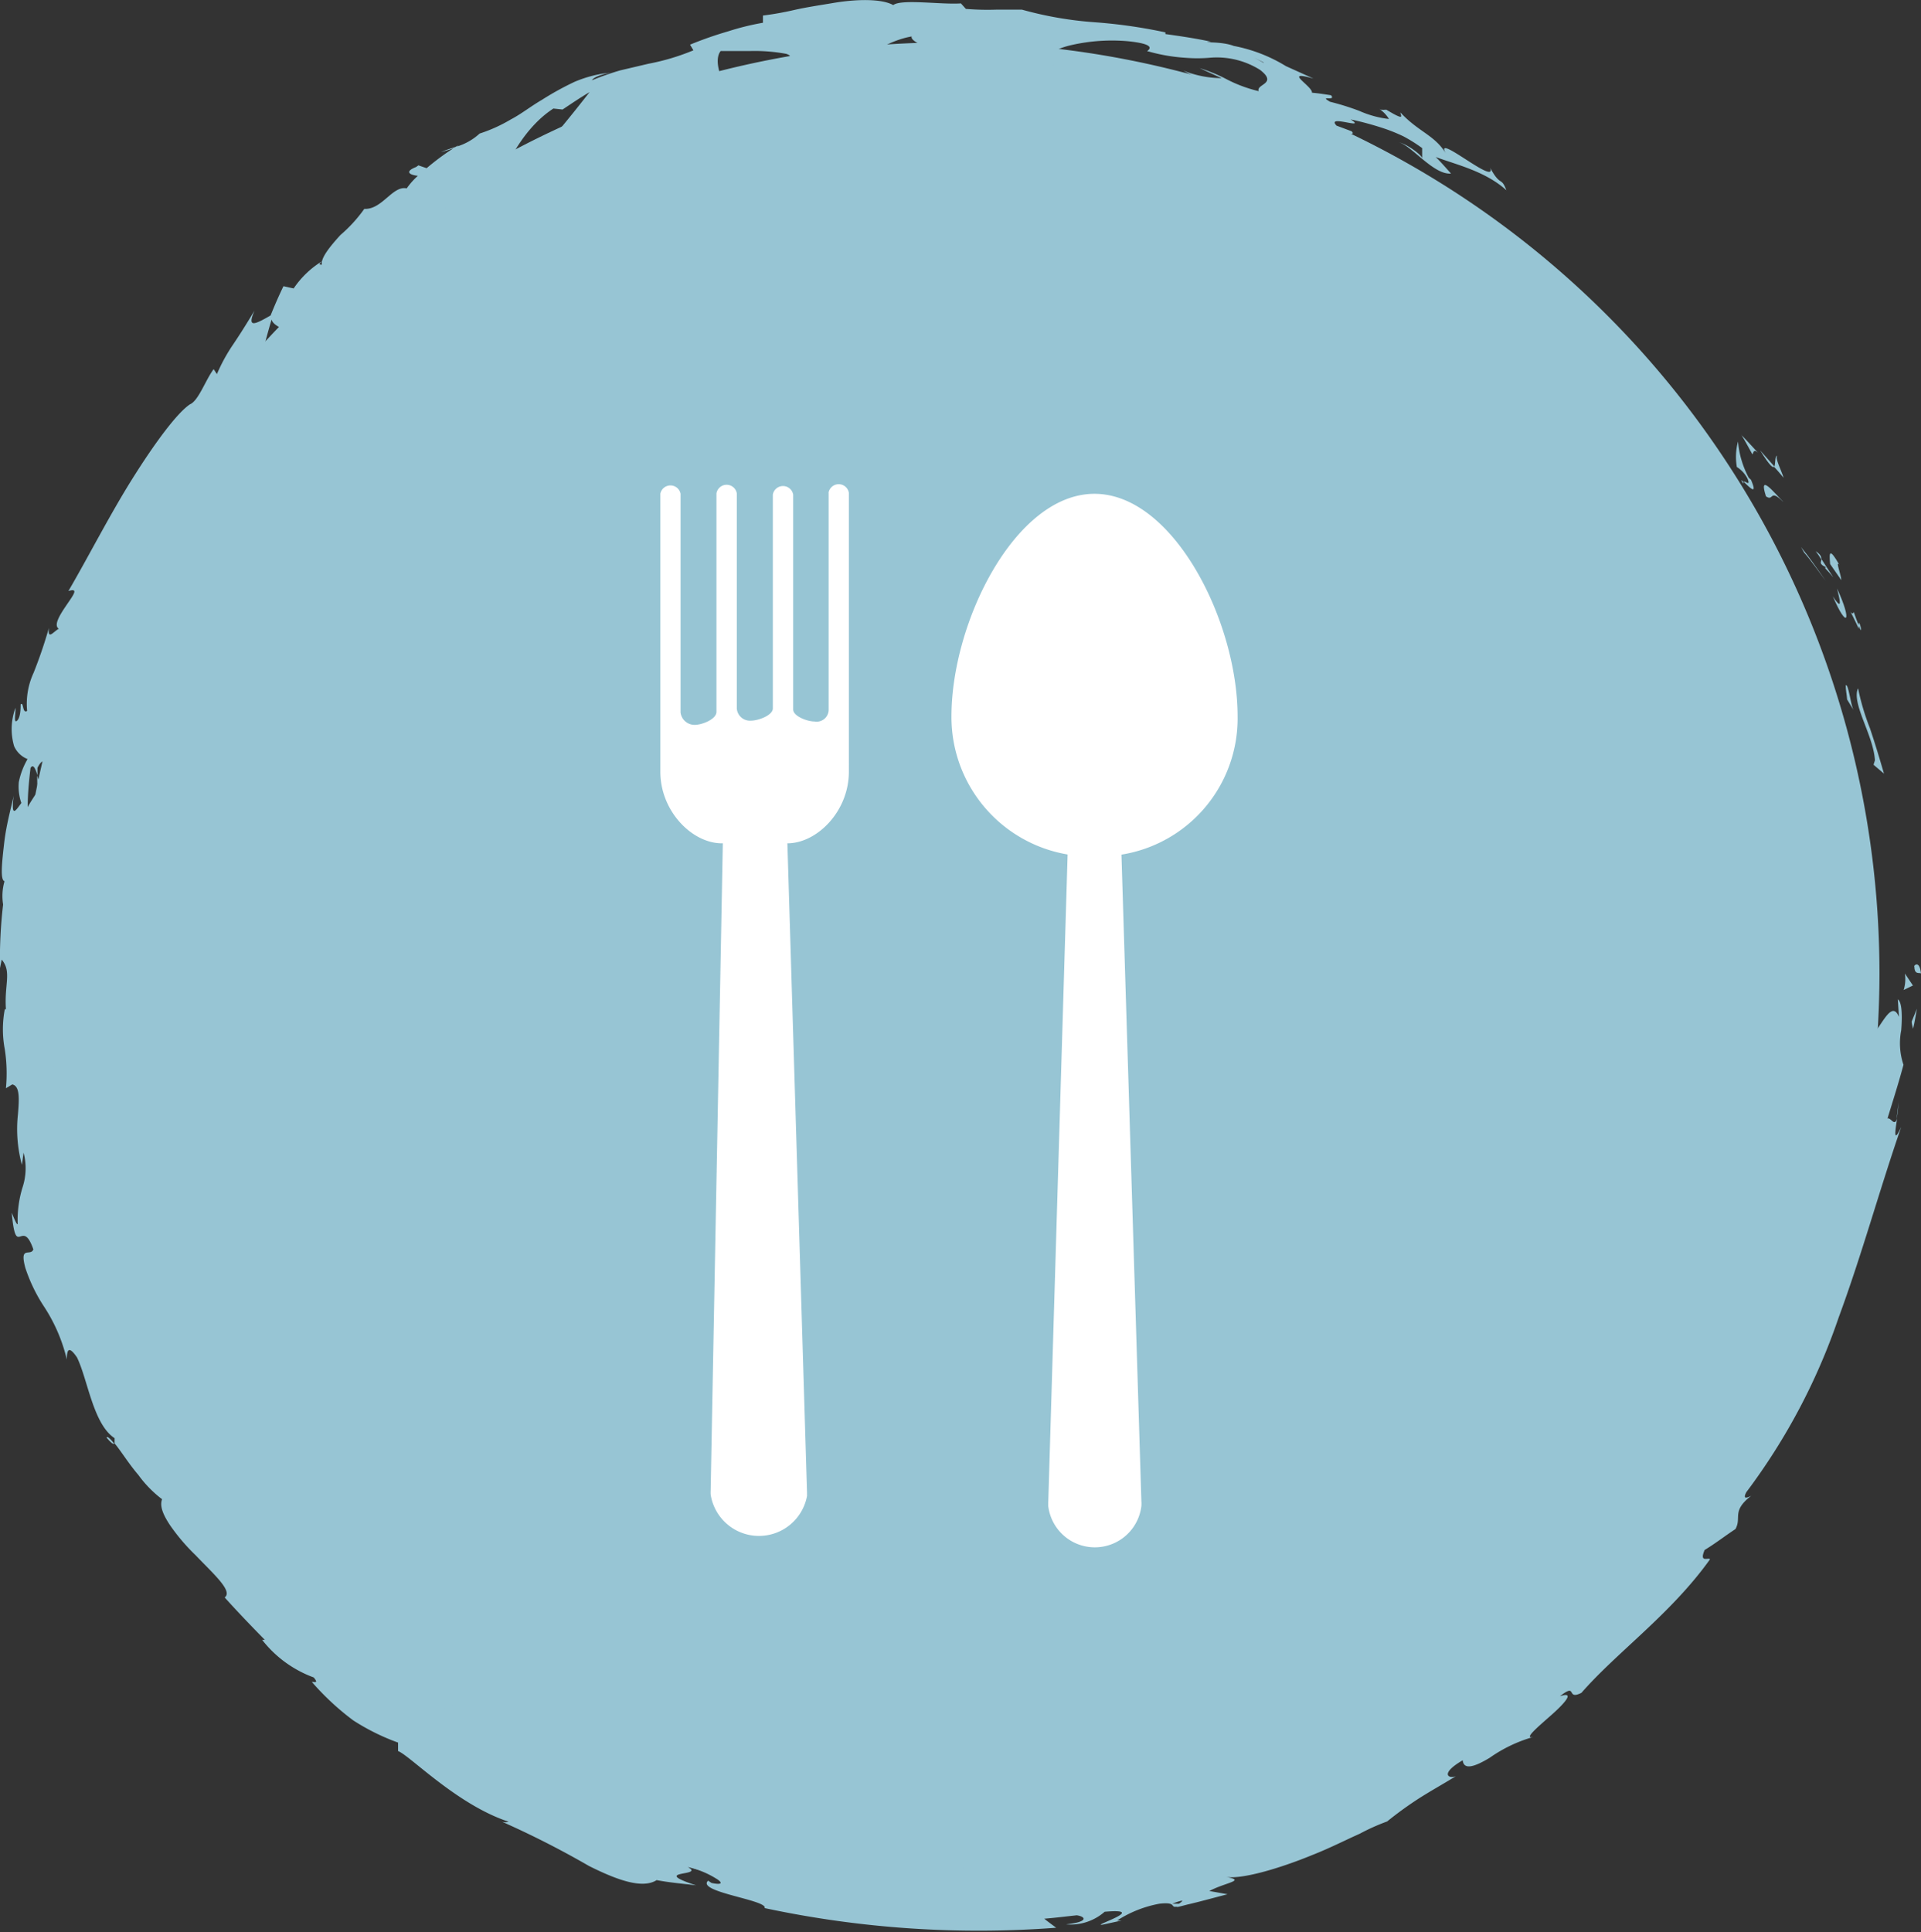
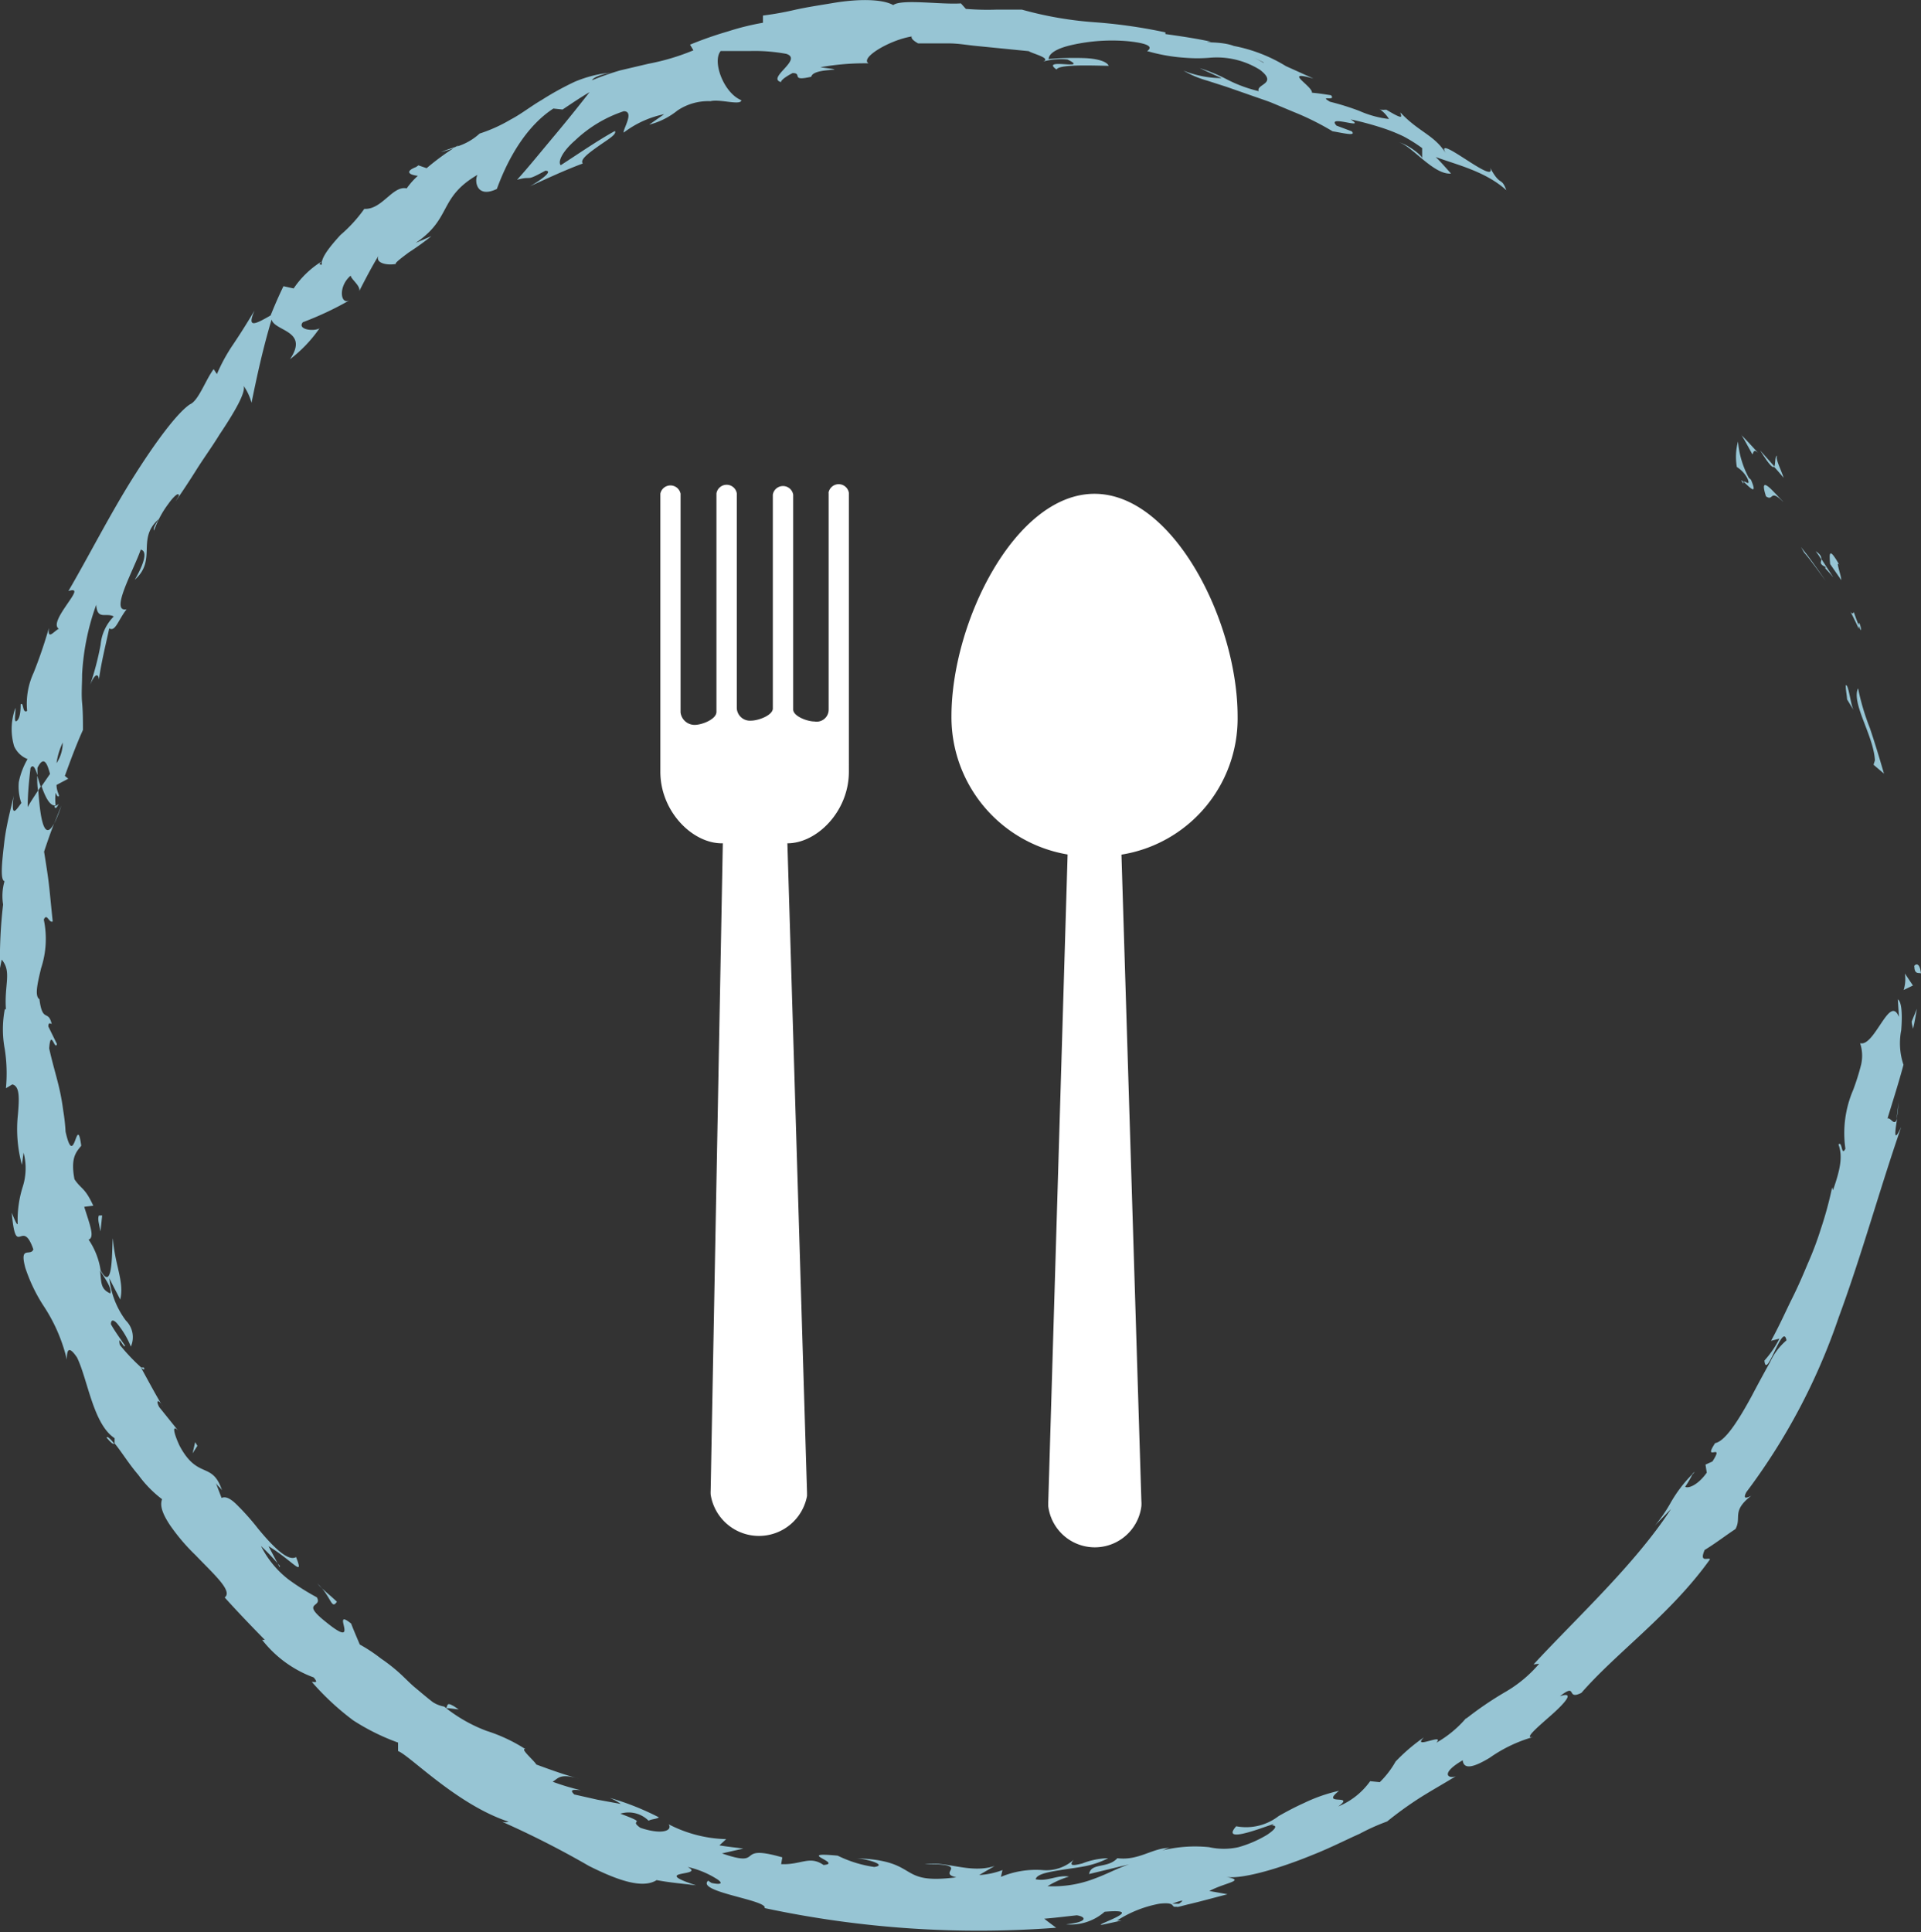
<svg xmlns="http://www.w3.org/2000/svg" viewBox="0 0 135.94 136.71">
  <rect x="0" y="0" width="135.94" height="136.71" fill="#333333" stroke="none" />
  <defs>
    <style>.cls-1{fill:#97c5d4;}.cls-2{fill:#fff;}</style>
  </defs>
  <title>dine-icon</title>
  <g id="Layer_2" data-name="Layer 2">
    <g id="Layer_1-2" data-name="Layer 1">
-       <path class="cls-1" d="M133,68.88A65.86,65.86,0,1,1,67.19,3,65.86,65.86,0,0,1,133,68.88" />
      <path class="cls-1" d="M135.47,68.38c0,.63.39.41.47.5-.12-1.07-.58-.47-.47-.5" />
      <path class="cls-1" d="M131.47,48.73c-.44,1.08,1.11,3.31,1.21,5.07l-.1.31.74.63c-.29-1-.64-2.17-1-3.23a16.76,16.76,0,0,1-.83-2.79" />
      <path class="cls-1" d="M131.17,43.32c-.14.41-.64-1,.37,1.17a2,2,0,0,1,0-.23c-.08-.2-.19-.47-.35-.94" />
      <path class="cls-1" d="M131.52,44.26c.4,1,0-.72,0,0" />
      <path class="cls-1" d="M129.51,39.91l.79,1.14c0-.33-.44-1.46-.14-1.09-.71-1.23-.73-.89-.65-.05" />
      <path class="cls-1" d="M128.49,39c.14.19.28.39.4.59,0-.14,0-.33-.4-.59" />
      <path class="cls-1" d="M129.71,40.82l-.82-1.27c0,.23-.22.35.35.59-.24,0,.06.16.46.68" />
-       <path class="cls-1" d="M130,41.64c.18.75.44,1.7-.3.55,1,2.36,1.4,1.82.3-.55" />
      <path class="cls-1" d="M130.61,48.49c0,.33.08.67.1,1l.46.76c-.22-.38-.35-1.89-.56-1.76" />
      <path class="cls-1" d="M125.76,32.25c-.18,0-.1.6-.21.79.24.25.45.51.67.77-.15-.51-.62-1.38-.46-1.56" />
      <path class="cls-1" d="M125.56,33l-1-1.13c.7,1.14.93,1.28,1,1.13" />
      <path class="cls-1" d="M127.67,39.1c.55.63,1,1.31,1.53,2-.57-.81-1.12-1.62-1.75-2.39Z" />
      <path class="cls-1" d="M126.18,35.49c-.65-.64-1.76-2.07-1.21-.37.56.39.24-.58,1.21.38" />
      <path class="cls-1" d="M123.23,30.77c.28.45.52.92.78,1.38.08-.09.06-.42.39-.12-.39-.42-.77-.85-1.18-1.26" />
      <path class="cls-1" d="M123.37,34.22c0-.1,0-.11,0-.13-.15-.13-.22-.18,0,.13" />
      <path class="cls-1" d="M122.92,33.05a2.08,2.08,0,0,1,.75.83c.22.58-.18.11-.28.21.33.29,1.05,1.1.52-.14l-.16-.15a6.62,6.62,0,0,1-.76-2.56,4.22,4.22,0,0,0-.08,1.81" />
-       <path class="cls-1" d="M12.56,101.22l.44.55a5.24,5.24,0,0,0-.44-.55" />
      <path class="cls-1" d="M10.18,96.76l-.23,0c.2.16.32.21.23,0" />
      <path class="cls-1" d="M2.7,55.94l.18-.28-.25-.78c0,.32,0,.68.06,1.06" />
      <path class="cls-1" d="M4.34,57l-.51,1.29A8.85,8.85,0,0,0,4.34,57" />
      <path class="cls-1" d="M31.55,120.86c.3,0,.6.07.91.09-1-.7-.71-.22-.91-.09" />
      <path class="cls-1" d="M7.54,101.72c.3.36.47.49.55.43-.3-.37-.5-.56-.55-.43" />
      <path class="cls-1" d="M119.74,104.33c.06,0,.11-.12.17-.16s-.09,0-.17.16" />
      <path class="cls-1" d="M134.34,77.91c0,.31-.08.81-.13,1.27a6.45,6.45,0,0,0,.13-1.27" />
      <path class="cls-1" d="M83.43,134.7l-.48,0c1-.37.73-.18.48,0M91.6,5.43c.25,0,.26,0,.19-.14a3,3,0,0,1-1.25-.39c.12.17.37.37,1.07.53m-2.16-1h-.06c-1-.55-.67-.35.06,0M4.44,52.5A2.65,2.65,0,0,1,4,54a4.88,4.88,0,0,1,.46-1.5M7.08,89.89c.24.43.86,1.21.73,1.63-.72-.31-.63-.8-.73-1.63m12.71,21L19,109.4c1.78,1.08,2.54,2.28,1.95.77-.57.36-1.68-.79-2.68-2a17.5,17.5,0,0,0-1.46-1.65c-.43-.44-.82-.68-1.13-.53l-.4-1.05c.17.26.26.26.43.51-.69-2.08-1.71-.73-3-3.15-.41-.87-.56-1.56-.1-1.07l-1.35-1.68c-.28-.55,0-.53.28,0-.56-.92-1.06-1.88-1.59-2.83h0a13.8,13.8,0,0,1-1.47-1.56c-.16-.84.3.32.37.06-.34-.51-.71-1-1-1.52,0-.41.26-.3.53.06a6.19,6.19,0,0,1,.88,1.52,1.65,1.65,0,0,0-.35-1.84,6,6,0,0,1-1.17-3c.24.51.51,1,.77,1.51.3-1.27-.38-2.41-.52-4.33-.1.48.07,4-.87,2.26a5.28,5.28,0,0,0-.85-2.17c.46-.15.07-1.1-.31-2.32l.64-.08C6,84,5.75,84.16,5.27,83.44c-.29-1.52.12-1.93.48-2.37-.33-2.43-.48,1.83-1.11-1a12.94,12.94,0,0,0-.16-1.45c-.06-.46-.13-.9-.23-1.36-.19-.91-.5-1.86-.77-3.08.11-1.46.41.22.55-.31l-.61-1.24c0-.31.15-.22.24-.17-.25-1.07-.65-.05-.87-1.76-.35-.22-.14-1.12.12-2.2a6.63,6.63,0,0,0,.19-3.43c.22-.51.37.27.63.13-.3-2.91-.22-2.49-.61-4.94.22-.66.44-1.31.71-2-.74,1.4-1-.57-1.12-2.35-.32.49-.6.91-.75,1.2,0-.92.09-1.85.2-2.77.18-.3.33,0,.49.51,0-.19,0-.38,0-.52.45-.9.69-.32.89.43l-.6.87c.26.74.58,1.43,1,1.36a3.49,3.49,0,0,1,0-.9c.07.19.15.32.22.25S4,56,4,55.54l.83-.44-.24-.2c.4-1.1.8-2.19,1.28-3.25,0-.64,0-1.28-.06-1.93s0-1.31,0-2a17.08,17.08,0,0,1,1-4.93c.07,1.12.7.53,1.24.83a3.25,3.25,0,0,0-.93,2,20.74,20.74,0,0,1-.74,2.84c.41-1,.61-.67.62-.38.17-1.22.47-2.41.73-3.62.43.27.63-.58,1.23-1.35-1.22.25.5-2.77,1-4.22.34.07.48.55-.42,2.13,1.59-1.42.1-2.87,1.68-4.28-.22.39-.38.57-.32.81a6.87,6.87,0,0,1,1-1.88c.4-.57.79-.9.75-.57l-.23.38c.42-.6.94-1.38,1.46-2.21s1.14-1.68,1.64-2.5c1.07-1.6,1.89-3,1.72-3.47a3.86,3.86,0,0,1,.56,1.2c.39-1.93.83-3.93,1.42-5.89.21.84,2.68.77,1.3,2.81a9.58,9.58,0,0,0,2.09-2.19c-.42.25-1.6.08-1.18-.43a22.88,22.88,0,0,0,3.3-1.55c-.65.35-.81-1,.09-1.75,0,.25.81.8.57,1.16.46-.9.93-1.81,1.46-2.67-.43.6.5.82,1.19.68-.18,0,.3-.37.89-.81a19.71,19.71,0,0,0,1.6-1.15l-1.12.48C32,15.45,31,14,33.79,12.37c-.23.4-.09,1.7,1.37,1,.32-.86,1.51-4.07,4-5.69l.65.07c.63-.42,1.26-.85,1.91-1.23-.5.64-1.43,1.82-2.42,3s-2,2.43-2.71,3.2c1.17-.32.48.19,2-.64.69,0-.64.86-1.09,1.1,1.24-.56,2.47-1.14,3.74-1.61-.22-.27.42-.74,1.08-1.21s1.36-.86,1.19-1.09c-1.33.74-2.57,1.61-3.83,2.42-.23-.26.15-1,1-1.74a9.21,9.21,0,0,1,3.46-2.08c.8,0-.1,1.33,0,1.51A7.07,7.07,0,0,1,47,8.08l-1.06.74a5.25,5.25,0,0,0,2-1,3.9,3.9,0,0,1,2.34-.66c.66-.17,2.16.33,2.18-.07-1.24-.5-2.08-2.74-1.46-3.48l2.1,0a12.31,12.31,0,0,1,2.54.2c1.22.39-1.42,1.71-.37,2,0-.19.58-.52.82-.64.73,0-.19.61,1.32.26.15-.71,3.15-.34.64-.67a17.79,17.79,0,0,1,3.41-.28c-.62-.38,1.49-1.65,3.06-1.9-.08.18.28.39.45.49.8,0,1.5,0,2.16,0s1.26.11,1.85.17l3.82.38c.26.18,1.65.5,1,.74a4.75,4.75,0,0,1,1.74-.15c1.66.81-2-.16-.77.71.15-.37,2.38-.29,3.69-.26-.14-.33-.87-.52-1.74-.55s-1.85,0-2.51.07c0-.42.65-.78,1.65-1a12.94,12.94,0,0,1,4-.26c2.51.27,1,.76,1.41.72a12.46,12.46,0,0,0,2.64.45,10.5,10.5,0,0,0,1.65,0,5.76,5.76,0,0,1,3.6.85c1.3,1-.29,1-.09,1.51a9.8,9.8,0,0,1-2.32-.87,11.59,11.59,0,0,0-1.86-.76l1.56.71A7.4,7.4,0,0,1,83.75,5a7.41,7.41,0,0,0,1.69.71l1.34.43,1.52.53c.53.19,1.08.37,1.62.57l1.6.67A19.19,19.19,0,0,1,94.3,9.29c.65.1,1.73.38,1.35,0l-1.07-.4c-.78-.83,2.21.34,1-.44A22.09,22.09,0,0,1,98,9.11a12.29,12.29,0,0,1,1.32.54,10.9,10.9,0,0,1,1.32.83l0,.74c.05-.18-1-1-1.67-1.16.92.23,2.48,2.33,3.71,2.22-.35-.39-.7-.8-1.08-1.17,1.48.55,3.5,1,5,2.35-.38-1-.4-.21-1.15-1.59.53,1.38-4.23-2.74-3.07-.91-.82-1.41-1.94-1.57-3.28-3,0,.21.41.65-1-.2a1.83,1.83,0,0,1-.4,0l-.09-.06.07.06c-.08,0-.09,0,0,0a2.26,2.26,0,0,1,.61.66,7.16,7.16,0,0,1-2.09-.57,18,18,0,0,0-2.08-.65c-.84-.49.46,0,.07-.46-.45-.07-.89-.14-1.35-.18.06-.46-2.14-1.64.11-1L91,4.68a11,11,0,0,0-3.69-1.43c-.92-.36-2.53-.2-1.61-.3-1.07-.23-2.15-.39-3.23-.54V2.29a36.57,36.57,0,0,0-4.92-.71,26,26,0,0,1-5.24-.9c-.54,0-1.1,0-1.74,0A18.61,18.61,0,0,1,68.35.63L68,.24c-1.39.1-4.21-.33-4.79.12-.78-.44-2.5-.45-4.3-.14-.9.15-1.83.29-2.68.48a21.94,21.94,0,0,1-2.24.4v.51a18.06,18.06,0,0,0-2.47.61,26.35,26.35,0,0,0-2.69.94l.24.4a16,16,0,0,1-3.18.95l-2,.47a19.82,19.82,0,0,0-2,.7c.11-.23.8-.45,1.31-.54a8.6,8.6,0,0,0-2.54.65,20.77,20.77,0,0,0-2.32,1.28c-.76.44-1.46,1-2.19,1.38a10.88,10.88,0,0,1-2.21,1,4.18,4.18,0,0,1-1.61.92l.15-.11-.28.15a10.21,10.21,0,0,0-1,.35,8.72,8.72,0,0,0,.89-.27,17.87,17.87,0,0,0-1.9,1.41l-.58-.2-.17.12c-.83.32-.46.56.13.62a5.22,5.22,0,0,0-.79.89c-1-.22-1.73,1.51-3,1.45a10.22,10.22,0,0,1-1.69,1.85c-.74.81-1.42,1.65-1.31,2.11-.1-.06-.32.06,0-.25a6.55,6.55,0,0,0-2,1.92l-.72-.16c-.33.68-.63,1.37-.91,2.07-1.15.66-1.68.91-1.14-.34-.82,1.36-1.17,1.88-1.49,2.36a12.27,12.27,0,0,0-1.17,2.13l-.23-.35c-.57.75-1.07,2.24-1.68,2.49-.92.62-2.47,2.71-4.07,5.26s-3.15,5.59-4.53,7.95c.75-.24.36.27-.09.93s-1,1.48-.59,1.74c-.37.19-.8.84-.7-.06A32.66,32.66,0,0,1,2.38,47.6a5.22,5.22,0,0,0-.46,2.7c-.35.23-.23-.68-.46-.46,0,.23,0,.92-.25,1.15s-.11-.45-.11-.91A4.27,4.27,0,0,0,1,52.8a1.74,1.74,0,0,0,.95.91,5.33,5.33,0,0,0-.62,1.63,3.55,3.55,0,0,0,.18,1.48c-.34.44-.76,1.21-.54-.53-.08.48-.51,1.93-.67,3.32S0,62.27.32,62.35A3.74,3.74,0,0,0,.22,64,33.14,33.14,0,0,0,0,68.5l.12-.6c.73.85.17,1.78.3,3.51l-.08,0a7.53,7.53,0,0,0,0,2.84A11.16,11.16,0,0,1,.42,77l.45-.27c.54.12.49,1,.4,2.11a9.65,9.65,0,0,0,.28,3.58l.12-.86A4.32,4.32,0,0,1,1.6,84a7.82,7.82,0,0,0-.35,2.55c0,.29-.27-.38-.42-.74.31,3.38.72.26,1.53,2.59-.19.53-1-.31-.57,1.3a11.52,11.52,0,0,0,1.32,2.74,11.76,11.76,0,0,1,1.62,3.76c0-.56.07-1.11.72-.15.76,1.55,1.14,4.72,2.66,5.71,0,.23,0,.33,0,.37.44.52,1,1.44,1.68,2.23a8.13,8.13,0,0,0,1.68,1.72c-.19.5.09,1.12.55,1.82a13.87,13.87,0,0,0,1.81,2.13c1.33,1.39,2.66,2.55,2.07,3,.9,1,1.86,2,2.84,3l-.19,0a8.21,8.21,0,0,0,3.65,2.66c.39.47,0,.29-.13.32A18.7,18.7,0,0,0,25,121.73a15.62,15.62,0,0,0,3.17,1.57l0,.6c.82.3,4.17,3.8,7.83,5-.06,0-.17.08-.47,0a65.28,65.28,0,0,1,6.15,3.13c2,1,3.78,1.64,4.79,1,.92.18,1.87.25,2.79.37-3.4-1.11.73-.61-.6-1.3a6.5,6.5,0,0,1,2,.81c.46.27.53.5-.31.32l-.24-.16c-.87.8,4.24,1.37,4,1.94a72.45,72.45,0,0,0,20.63,1.39c-.28-.21-.56-.41-.84-.64.77-.06,1.53-.16,2.3-.24.62.09.89.46-.76.64a3.65,3.65,0,0,0,2.73-.89c3.25-.28-1.11,1.06-.13.91l1.33-.29-.32,0a8.31,8.31,0,0,1,3-1.19c1.26-.14.73.29,1.22.21,0,.05.18,0,.75-.15,1-.23,1.9-.49,2.85-.73l-1.29-.23c1.17-.62,2.64-.73,1.17-1,1.08.19,3.72-.56,6.15-1.56,1.22-.48,2.37-1.07,3.32-1.49a14.84,14.84,0,0,1,1.94-.87,26,26,0,0,1,2.25-1.63c.8-.51,1.68-1,2.61-1.57-.53.2-1.14-.18.49-1.13.07.74.9.43,1.9-.17a10.17,10.17,0,0,1,3.1-1.48c-.74.18.31-.7,1.26-1.54s1.73-1.71.62-1.34c1.27-1,.4.32,1.52-.24,2.51-2.88,6.33-5.57,9.1-9.45-.1-.16-.79.29-.38-.66.76-.46,1.45-1,2.18-1.48.46-.83-.3-1.25,1.11-2.35-.25.12-.63.3-.34-.26a44.27,44.27,0,0,0,6.53-12.35c1.64-4.44,2.88-9,4.43-13.49-.56,1.2-.44.36-.29-.6-.19.61-.43-.08-.68,0,.38-1.25.79-2.52,1.13-3.8a4.78,4.78,0,0,1-.16-2.44c.08-1,.06-2-.24-2.19l.08,1.24c-.35-.84-.77-.27-1.25.44s-1,1.57-1.5,1.42a2.81,2.81,0,0,1,.07,1.53,16.89,16.89,0,0,1-.56,1.78,7.74,7.74,0,0,0-.55,4.16c-.3.59-.21-.59-.49-.3.3.8.16,1.68-.39,3.24l-.06-.2a26.07,26.07,0,0,1-.8,2.94,22.81,22.81,0,0,1-.92,2.44c-.33.79-.67,1.59-1.11,2.47s-.87,1.87-1.49,3l.59-.15a7.13,7.13,0,0,1-1.06,1.55c.13,1.47,1.31-2.81,1.56-1.43a4.4,4.4,0,0,0-1.15,1.52c-.4.72-.86,1.56-1.3,2.4-.9,1.66-1.87,3.22-2.6,3.35-.92,1.42.74-.13-.19,1.3l-.49.22.09.57c-.65.91-1.32,1.13-1.53,1a7.51,7.51,0,0,0,.53-.91,9.52,9.52,0,0,0-1.58,2.08,10.27,10.27,0,0,1-1.09,1.57l1.14-1.17c-2.53,3.9-6.7,7.72-9.73,11l.4-.05a9.15,9.15,0,0,1-2.4,2,24.18,24.18,0,0,0-2.8,1.91l.08-.12a7.88,7.88,0,0,1-2.16,1.8c.66-.73-1.78.53-.88-.38a12.91,12.91,0,0,0-2,1.71,6.56,6.56,0,0,1-1.12,1.46l-.68-.07a5.19,5.19,0,0,1-2.26,1.79c1.28-.93-1.34,0,.06-1.11a11.26,11.26,0,0,0-2.47.86c-.69.31-1.28.63-1.81.93a3.76,3.76,0,0,1-3,.72c-1.39,1.57,3.42-.58,2.53-.06.46,0,.18.32-.37.68a8.29,8.29,0,0,1-2,.86,4.77,4.77,0,0,1-2.07,0,9.62,9.62,0,0,0-3.43.26c.31-.07.31-.15.62-.21-1.21,0-2.17.92-3.69.73-.69.75-1.86.3-2,1.12l2.85-.69c-.79.25-1.53.67-2.43,1a8.16,8.16,0,0,1-3.36.55,6.49,6.49,0,0,1,1.52-.68c-.82-.14-1.51.37-2.36.19.08-.39,1-.53,2-.69.53-.08,1.11-.15,1.66-.27a6.18,6.18,0,0,0,1.47-.53,5.33,5.33,0,0,0-1.83.37c-.6.15-1,.22-.61-.26a2.92,2.92,0,0,1-2.22.73,6.41,6.41,0,0,0-2.93.48l.11-.48a5.5,5.5,0,0,1-1.65.35l1.1-.64c-1.71.56-3.32-.34-4.95-.14,1.72,0,1.91.18,1.86.36s-.36.43.38.58c-4.32.56-2.45-1.21-7.17-1.35.64,0,2.38.47,1.36.62a8.59,8.59,0,0,1-2.59-.8c-3.13-.3.42.54-1,.66-1-.69-1.57,0-3-.06l.08-.48c-3.48-1-1.15.8-4.27-.28l1.51-.34c-.56-.08-1.13-.13-1.69-.23l.48-.44a9.3,9.3,0,0,1-4.07-1.05c.29.46-.49.76-2,.25-.94-.65.72-.2-1.42-1a2,2,0,0,1,2,.5c.15-.11.58-.12.73-.24a19,19,0,0,0-3.48-1.38,4,4,0,0,1,.78.43l-1.65-.3-1.64-.37c-.4-.38,0-.34.47-.3a16.59,16.59,0,0,1-2-.6c.4-.24.51-.61,1.84-.22-1-.27-2-.63-3-1-.11-.24-1.19-1.15-.77-1.09a11.55,11.55,0,0,0-2.75-1.29,10.77,10.77,0,0,1-3-1.72,2.15,2.15,0,0,1-.81-.32c-.43-.33-.82-.67-1.22-1s-.76-.72-1.15-1.07-.82-.69-1.28-1a11.46,11.46,0,0,0-1.51-1c-.21-.5-.43-1-.61-1.48-1.55-1.26.82,2-1.77-.1-1.87-1.48-.22-1-.66-1.76a17,17,0,0,1-2-1.26,6.9,6.9,0,0,1-1.95-2.37,16.29,16.29,0,0,1,1.34,1.42" />
      <path class="cls-1" d="M4.15,56.87a.43.43,0,0,1-.29.16c0,.2.14.22.29-.16" />
      <path class="cls-1" d="M31.38,120.84l.06,0a.19.19,0,0,0,.11,0Z" />
      <path class="cls-1" d="M135.38,72.79c.12-.47.18-.94.27-1.41l-.37.9c0,.17.06.34.1.51" />
      <path class="cls-1" d="M134.71,70.05l.66-.32-.57-.85a2.63,2.63,0,0,1-.09,1.18" />
      <path class="cls-1" d="M7.23,86,7,86c-.11.24,0,.54.11,1.13Z" />
      <polygon class="cls-1" points="13.63 102.83 13.97 102.3 13.81 102.04 13.63 102.83" />
      <path class="cls-1" d="M23.84,113.33c-.43-.42-1-.84-1.4-1.3,1,.89,1,1.93,1.4,1.3" />
      <path class="cls-2" d="M87.58,50.69c0-6.7-4.53-15.75-10.13-15.75S67.33,44,67.33,50.69a9.86,9.86,0,0,0,8.22,9.77l-1.37,45.86c0,.08,0,.17,0,.25a3.32,3.32,0,0,0,6.59,0,2.34,2.34,0,0,0,0-.35L79.36,60.47a9.76,9.76,0,0,0,8.22-9.78" />
      <path class="cls-2" d="M58.64,34.87V48.28h0V50.2h0a.85.85,0,0,1-1,.85c-.53,0-1.51-.38-1.51-.85v-.85h0V35a.73.73,0,0,0-1.44,0V49.31h0v.82c0,.47-1,.86-1.55.86a.93.93,0,0,1-1-.86V48.22h0V34.91a.73.73,0,0,0-1.44,0V50.37c0,.51-1,.92-1.54.92a1,1,0,0,1-1-.88h0v0h0v-2h0V34.93a.73.73,0,0,0-1.43,0V54.09s0,0,0,.06,0,.14,0,.21v.25c0,2.79,2.25,5.06,4.35,5.06h.07l-.86,45.78a2.75,2.75,0,0,0,0,.3,3.46,3.46,0,0,0,6.82.1h0v0s0,0,0-.06,0-.12,0-.17L55.72,59.67h0c2.09,0,4.35-2.26,4.35-5.06v-.25c0-.08,0-.17,0-.25a.55.55,0,0,0,0-.08V34.87a.73.73,0,0,0-1.44,0" />
    </g>
  </g>
</svg>